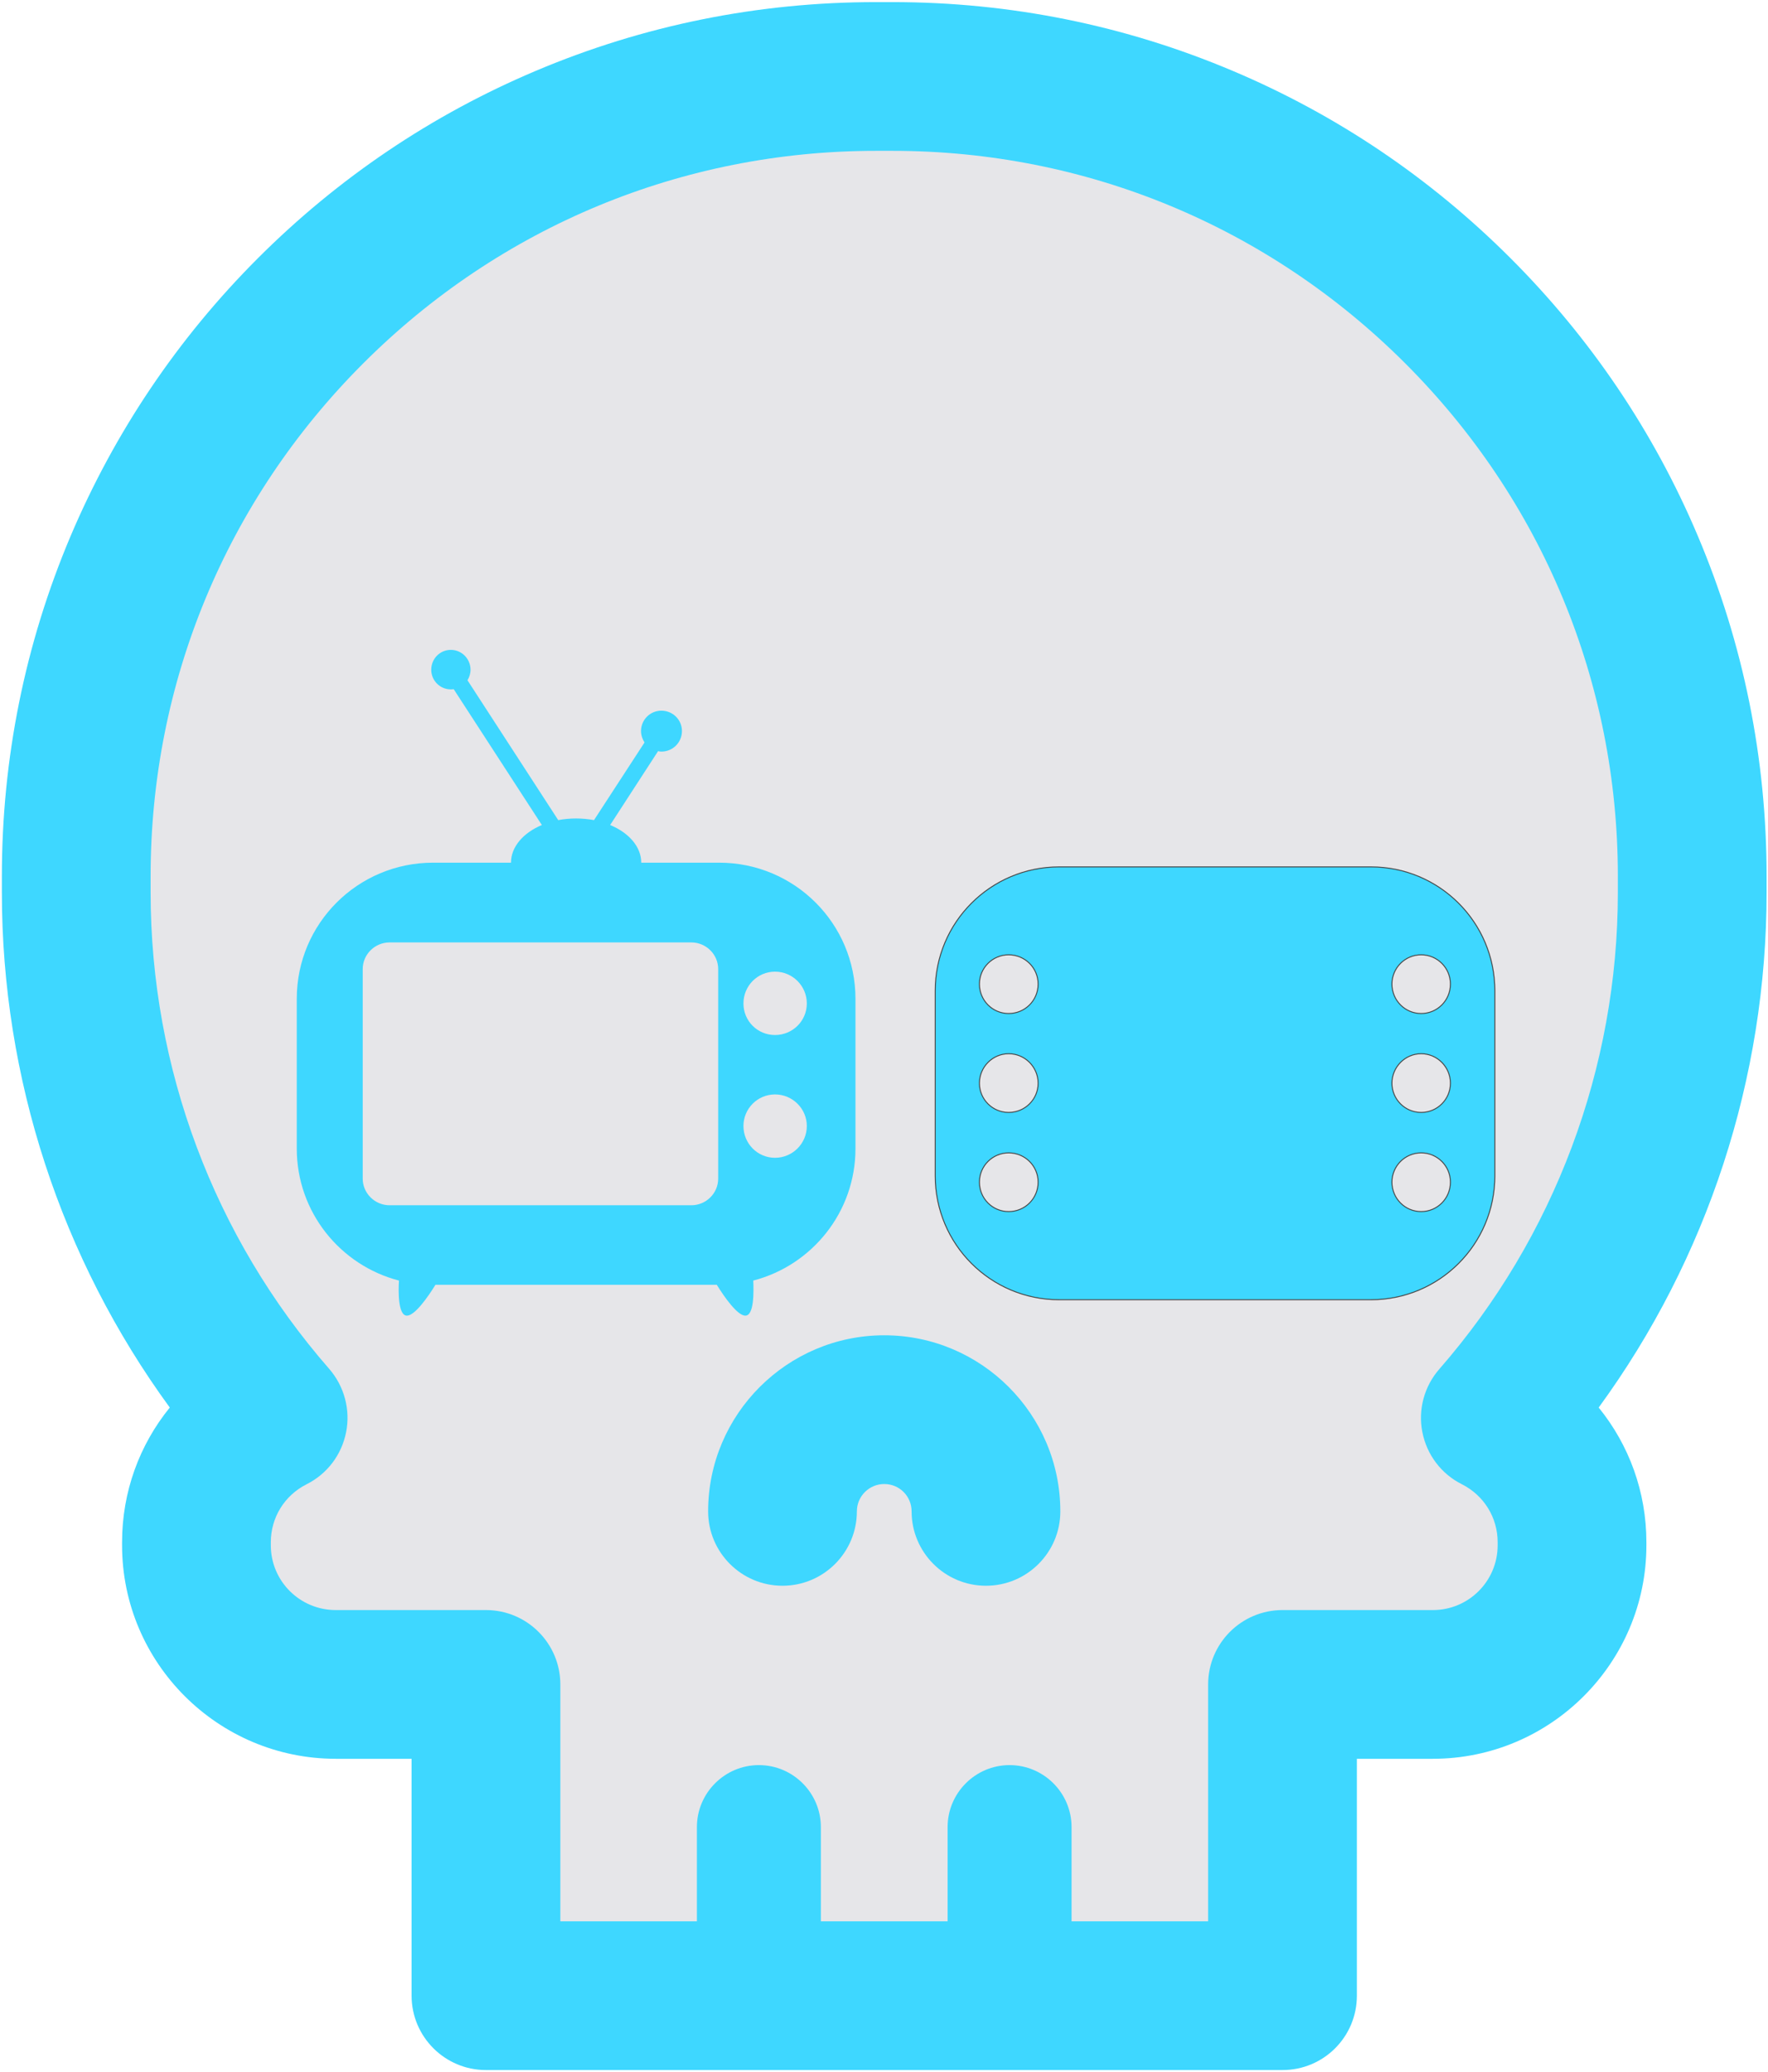
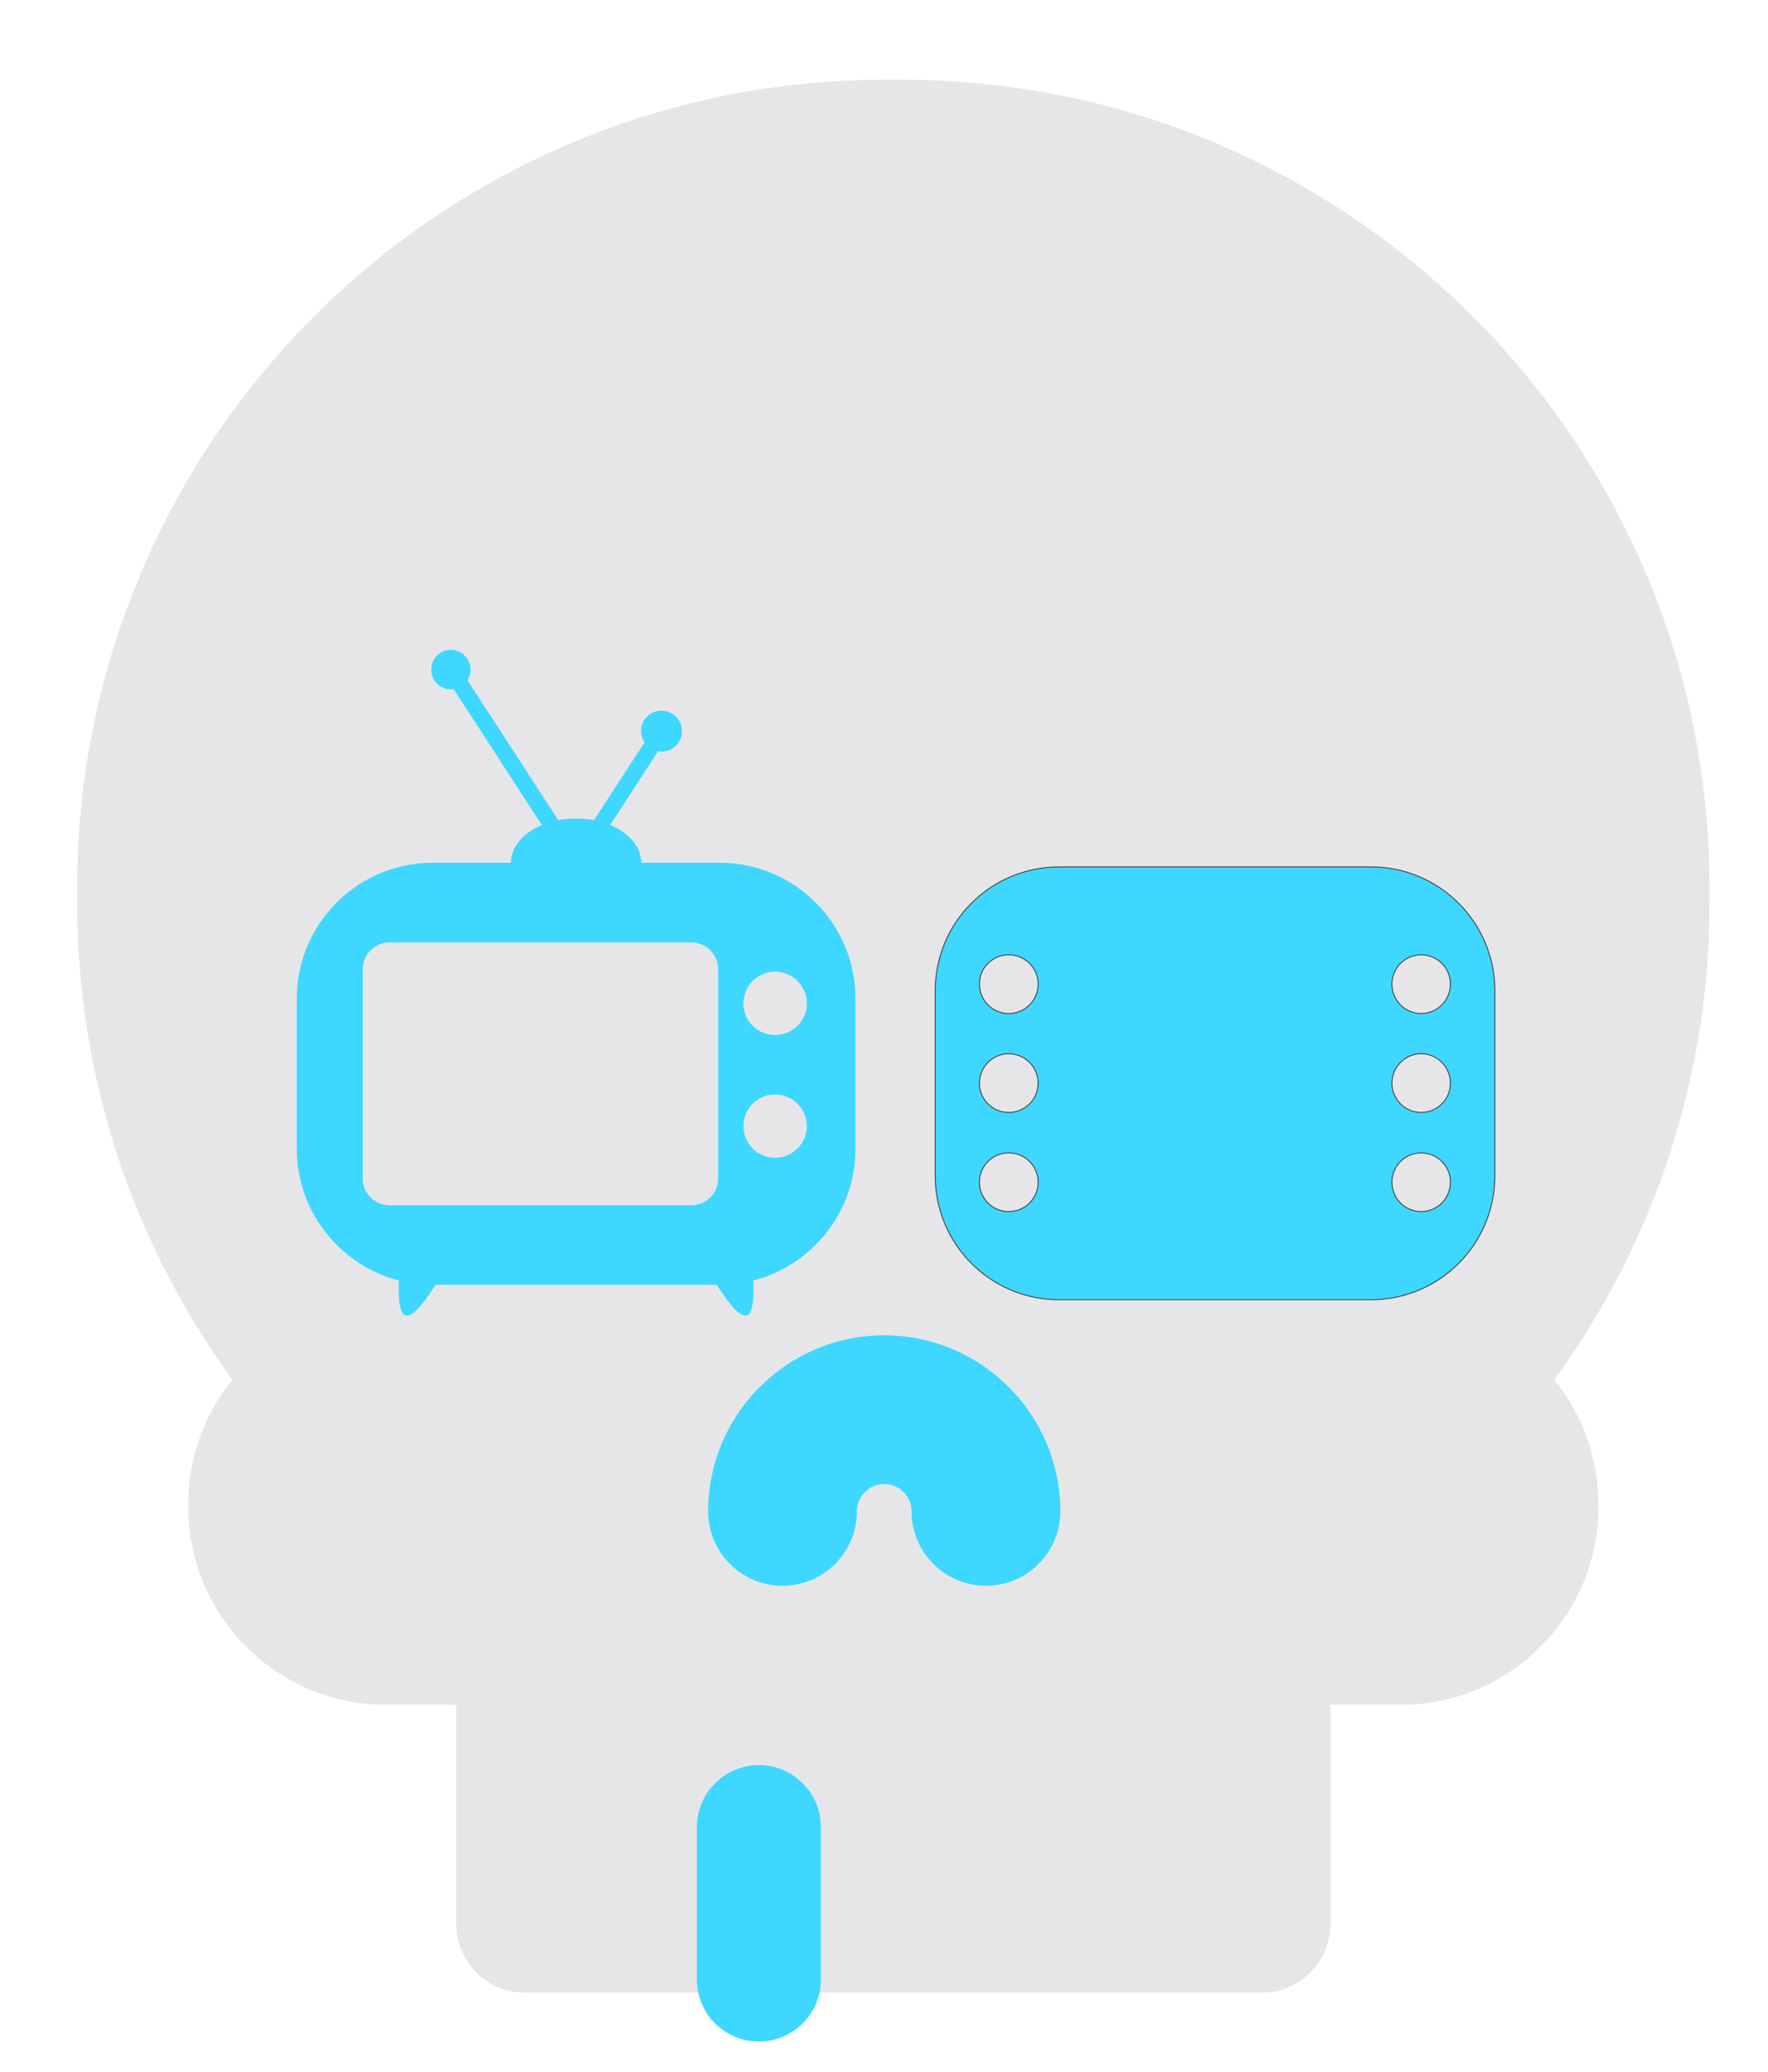
<svg xmlns="http://www.w3.org/2000/svg" version="1.2" viewBox="0 0 756 886" width="756" height="886">
  <style>.a{fill:rgba(0, 0, 33, .1)}.b{fill:#3ed7ff}.c{fill:#3ed7ff;stroke:#444242;stroke-width:.4}</style>
  <path fill-rule="evenodd" class="a" d="m539.5 852.1h-315c-16.3 0-29.4-13.2-29.4-29.4v-93.7h-30.1c-46.6 0-84.5-38-84.5-84.6v-1.1c0-19.9 6.9-38.5 18.9-53.3-43-58.9-66.4-130.2-66.4-203.7v-6.4c0-46.7 9.1-92 27.2-134.7 17.4-41.1 42.3-78.1 74.1-109.9 31.7-31.7 68.7-56.6 109.9-74.1 42.6-18 87.9-27.1 134.6-27.1h6.4c46.7 0 92 9.1 134.6 27.1 41.2 17.5 78.2 42.4 109.9 74.1 31.8 31.8 56.7 68.8 74.1 109.9 18.1 42.7 27.2 88 27.2 134.7v6.4c0 73.5-23.4 144.8-66.4 203.7 12 14.8 18.9 33.4 18.9 53.3v1.1c0 46.6-37.9 84.6-84.5 84.6h-30.1v93.7c0 16.2-13.1 29.4-29.4 29.4z" />
  <path class="b" d="m421.6 678.1c-17.6 0-31.8-14.3-31.8-31.8 0-6.5-5.2-11.7-11.7-11.7-6.4 0-11.7 5.2-11.7 11.7 0 17.5-14.2 31.8-31.8 31.8-17.6 0-31.8-14.3-31.8-31.8 0-41.5 33.8-75.3 75.3-75.3 41.5 0 75.3 33.8 75.3 75.3 0 17.5-14.2 31.8-31.8 31.8z" />
-   <path fill-rule="evenodd" class="b" d="m548.4 885.2h-340.6c-17.5 0-31.8-14.2-31.8-31.8v-101.3h-32.4c-50.4 0-91.4-41-91.4-91.3v-1.3c0-21.5 7.4-41.6 20.4-57.6-46.5-63.7-71.8-140.8-71.8-220.3v-6.9c0-50.4 9.9-99.4 29.4-145.5 18.9-44.5 45.8-84.5 80.1-118.8 34.3-34.3 74.3-61.3 118.8-80.1 46.1-19.5 95.1-29.4 145.5-29.4h7c50.4 0 99.4 9.9 145.5 29.4 44.5 18.8 84.5 45.8 118.8 80.1 34.3 34.3 61.3 74.3 80.1 118.8 19.5 46.1 29.4 95.1 29.4 145.5v6.9c0 79.5-25.3 156.6-71.8 220.3 13 16 20.4 36.1 20.4 57.6v1.3c0 50.3-41 91.3-91.3 91.3h-32.5v101.3c0 17.6-14.2 31.8-31.8 31.8zm-308.8-63.6h277v-101.3c0-17.5 14.2-31.8 31.8-31.8h64.3c15.3 0 27.7-12.4 27.7-27.7v-1.3c0-10.5-5.8-20-15.3-24.8-8.8-4.4-15-12.6-16.9-22.3-1.9-9.6 0.8-19.6 7.3-27 49.2-56.4 76.3-128.8 76.3-203.8v-6.9c0-82.8-32.3-160.7-90.9-219.3-58.6-58.6-136.5-90.9-219.3-90.9h-7c-82.8 0-160.7 32.3-219.3 90.9-58.6 58.6-90.9 136.5-90.9 219.3v6.9c0 75 27.1 147.4 76.4 203.8 6.4 7.4 9.1 17.4 7.2 27-1.9 9.7-8.1 17.9-16.9 22.3-9.5 4.8-15.3 14.3-15.3 24.8v1.3c0 15.3 12.4 27.7 27.8 27.7h64.2c17.6 0 31.8 14.3 31.8 31.8z" />
  <path class="b" d="m324.5 873c-14.6 0-26.5-11.8-26.5-26.5v-65.2c0-14.6 11.9-26.5 26.5-26.5 14.6 0 26.5 11.9 26.5 26.5v65.2c0 14.7-11.9 26.5-26.5 26.5z" />
-   <path class="b" d="m431.7 873c-14.6 0-26.5-11.8-26.5-26.5v-65.2c0-14.6 11.9-26.5 26.5-26.5 14.6 0 26.5 11.9 26.5 26.5v65.2c0 14.7-11.9 26.5-26.5 26.5z" />
  <path class="b" d="m307.5 368.9h-33.3c0-6.8-5.3-12.8-13.3-16.1l20.5-31.6q0.7 0.2 1.4 0.2c4.9 0 8.8-3.9 8.8-8.8 0-4.8-3.9-8.7-8.8-8.7-4.8 0-8.7 3.9-8.7 8.7 0 1.8 0.6 3.5 1.5 4.9l-21.6 33.2q-3.7-0.7-7.7-0.7-3.9 0-7.6 0.7l-38.8-59.8c0.8-1.3 1.3-2.9 1.3-4.5 0-4.7-3.8-8.5-8.4-8.5-4.7 0-8.4 3.8-8.4 8.5 0 4.6 3.7 8.4 8.4 8.4q0.6 0 1.2-0.1l37.7 58.1c-7.9 3.3-13.2 9.3-13.2 16.1h-33.3c-32.2 0-58.3 26-58.3 58.2v64.1c0 27.1 18.6 49.9 43.7 56.4-0.3 4.7-0.4 15 3.4 15 3.4 0 9-8 12.2-13.2h120.3c3.2 5.2 8.8 13.2 12.2 13.2 3.8 0 3.6-10.3 3.4-15 25.1-6.5 43.7-29.3 43.7-56.4v-64.1c0-32.2-26.1-58.2-58.3-58.2zm-11.9 146.5h-129c-6.3 0-11.5-5.1-11.5-11.4v-89.6c0-6.3 5.2-11.4 11.5-11.4h129c6.3 0 11.5 5.1 11.5 11.4v89.6c0 6.3-5.2 11.4-11.5 11.4zm35.8-20.3c-7.5 0-13.5-6.1-13.5-13.6 0-7.4 6-13.5 13.5-13.5 7.5 0 13.6 6.1 13.6 13.5 0 7.5-6.1 13.6-13.6 13.6zm0-52.5c-7.5 0-13.5-6-13.5-13.5 0-7.5 6-13.6 13.5-13.6 7.5 0 13.6 6.1 13.6 13.6 0 7.5-6.1 13.5-13.6 13.5z" />
  <path class="c" d="m399.9 423.7c0-29.3 23.7-53 53-53h133.3c29.3 0 53 23.7 53 53v79.1c0 29.3-23.7 53-53 53h-133.3c-29.3 0-53-23.7-53-53zm195.3 81.8c0 7 5.6 12.6 12.5 12.6 6.9 0 12.5-5.6 12.5-12.6 0-6.9-5.6-12.5-12.5-12.5-6.9 0-12.5 5.6-12.5 12.5zm0-42.3c0 6.9 5.6 12.5 12.5 12.5 6.9 0 12.5-5.6 12.5-12.5 0-6.9-5.6-12.6-12.5-12.6-6.9 0-12.5 5.7-12.5 12.6zm0-42.4c0 7 5.6 12.6 12.5 12.6 6.9 0 12.5-5.6 12.5-12.6 0-6.9-5.6-12.5-12.5-12.5-6.9 0-12.5 5.6-12.5 12.5zm-176.4 84.7c0 7 5.6 12.6 12.5 12.6 7 0 12.6-5.6 12.6-12.6 0-6.9-5.6-12.5-12.6-12.5-6.9 0-12.5 5.6-12.5 12.5zm0-42.3c0 6.9 5.6 12.5 12.5 12.5 7 0 12.6-5.6 12.6-12.5 0-6.9-5.6-12.6-12.6-12.6-6.9 0-12.5 5.7-12.5 12.6zm0-42.4c0 7 5.6 12.6 12.5 12.6 7 0 12.6-5.6 12.6-12.6 0-6.9-5.6-12.5-12.6-12.5-6.9 0-12.5 5.6-12.5 12.5z" />
</svg>